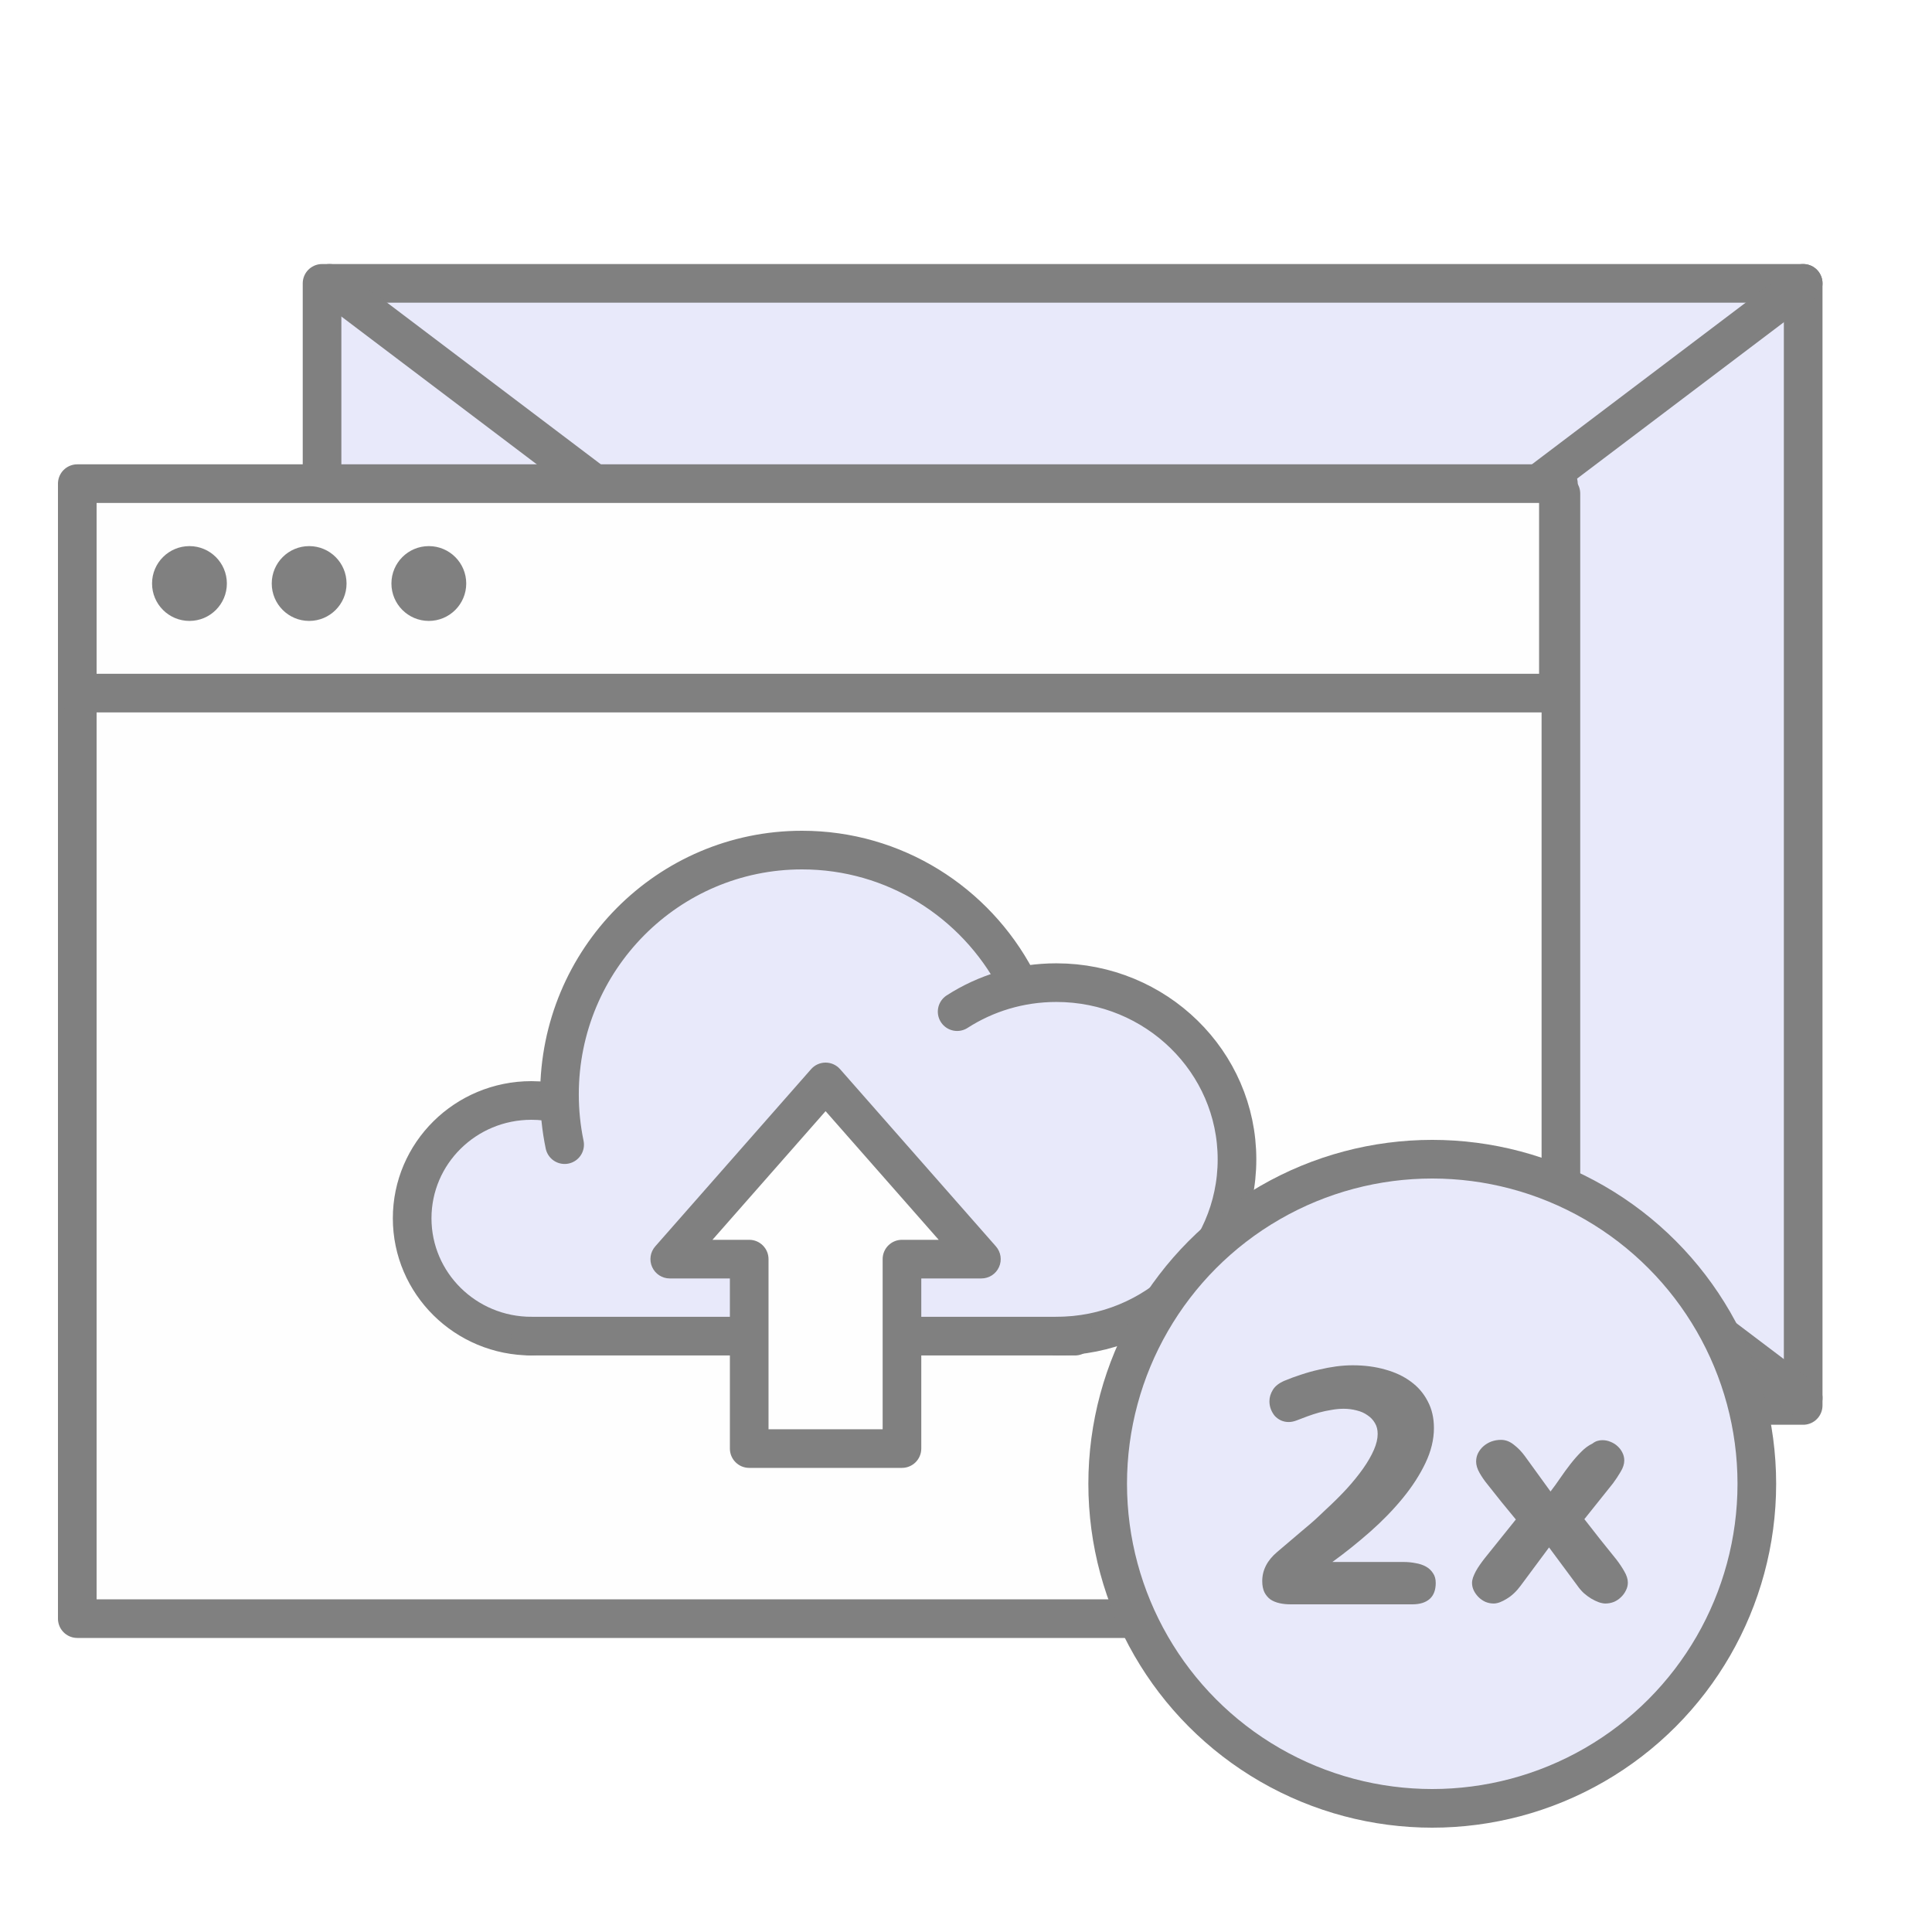
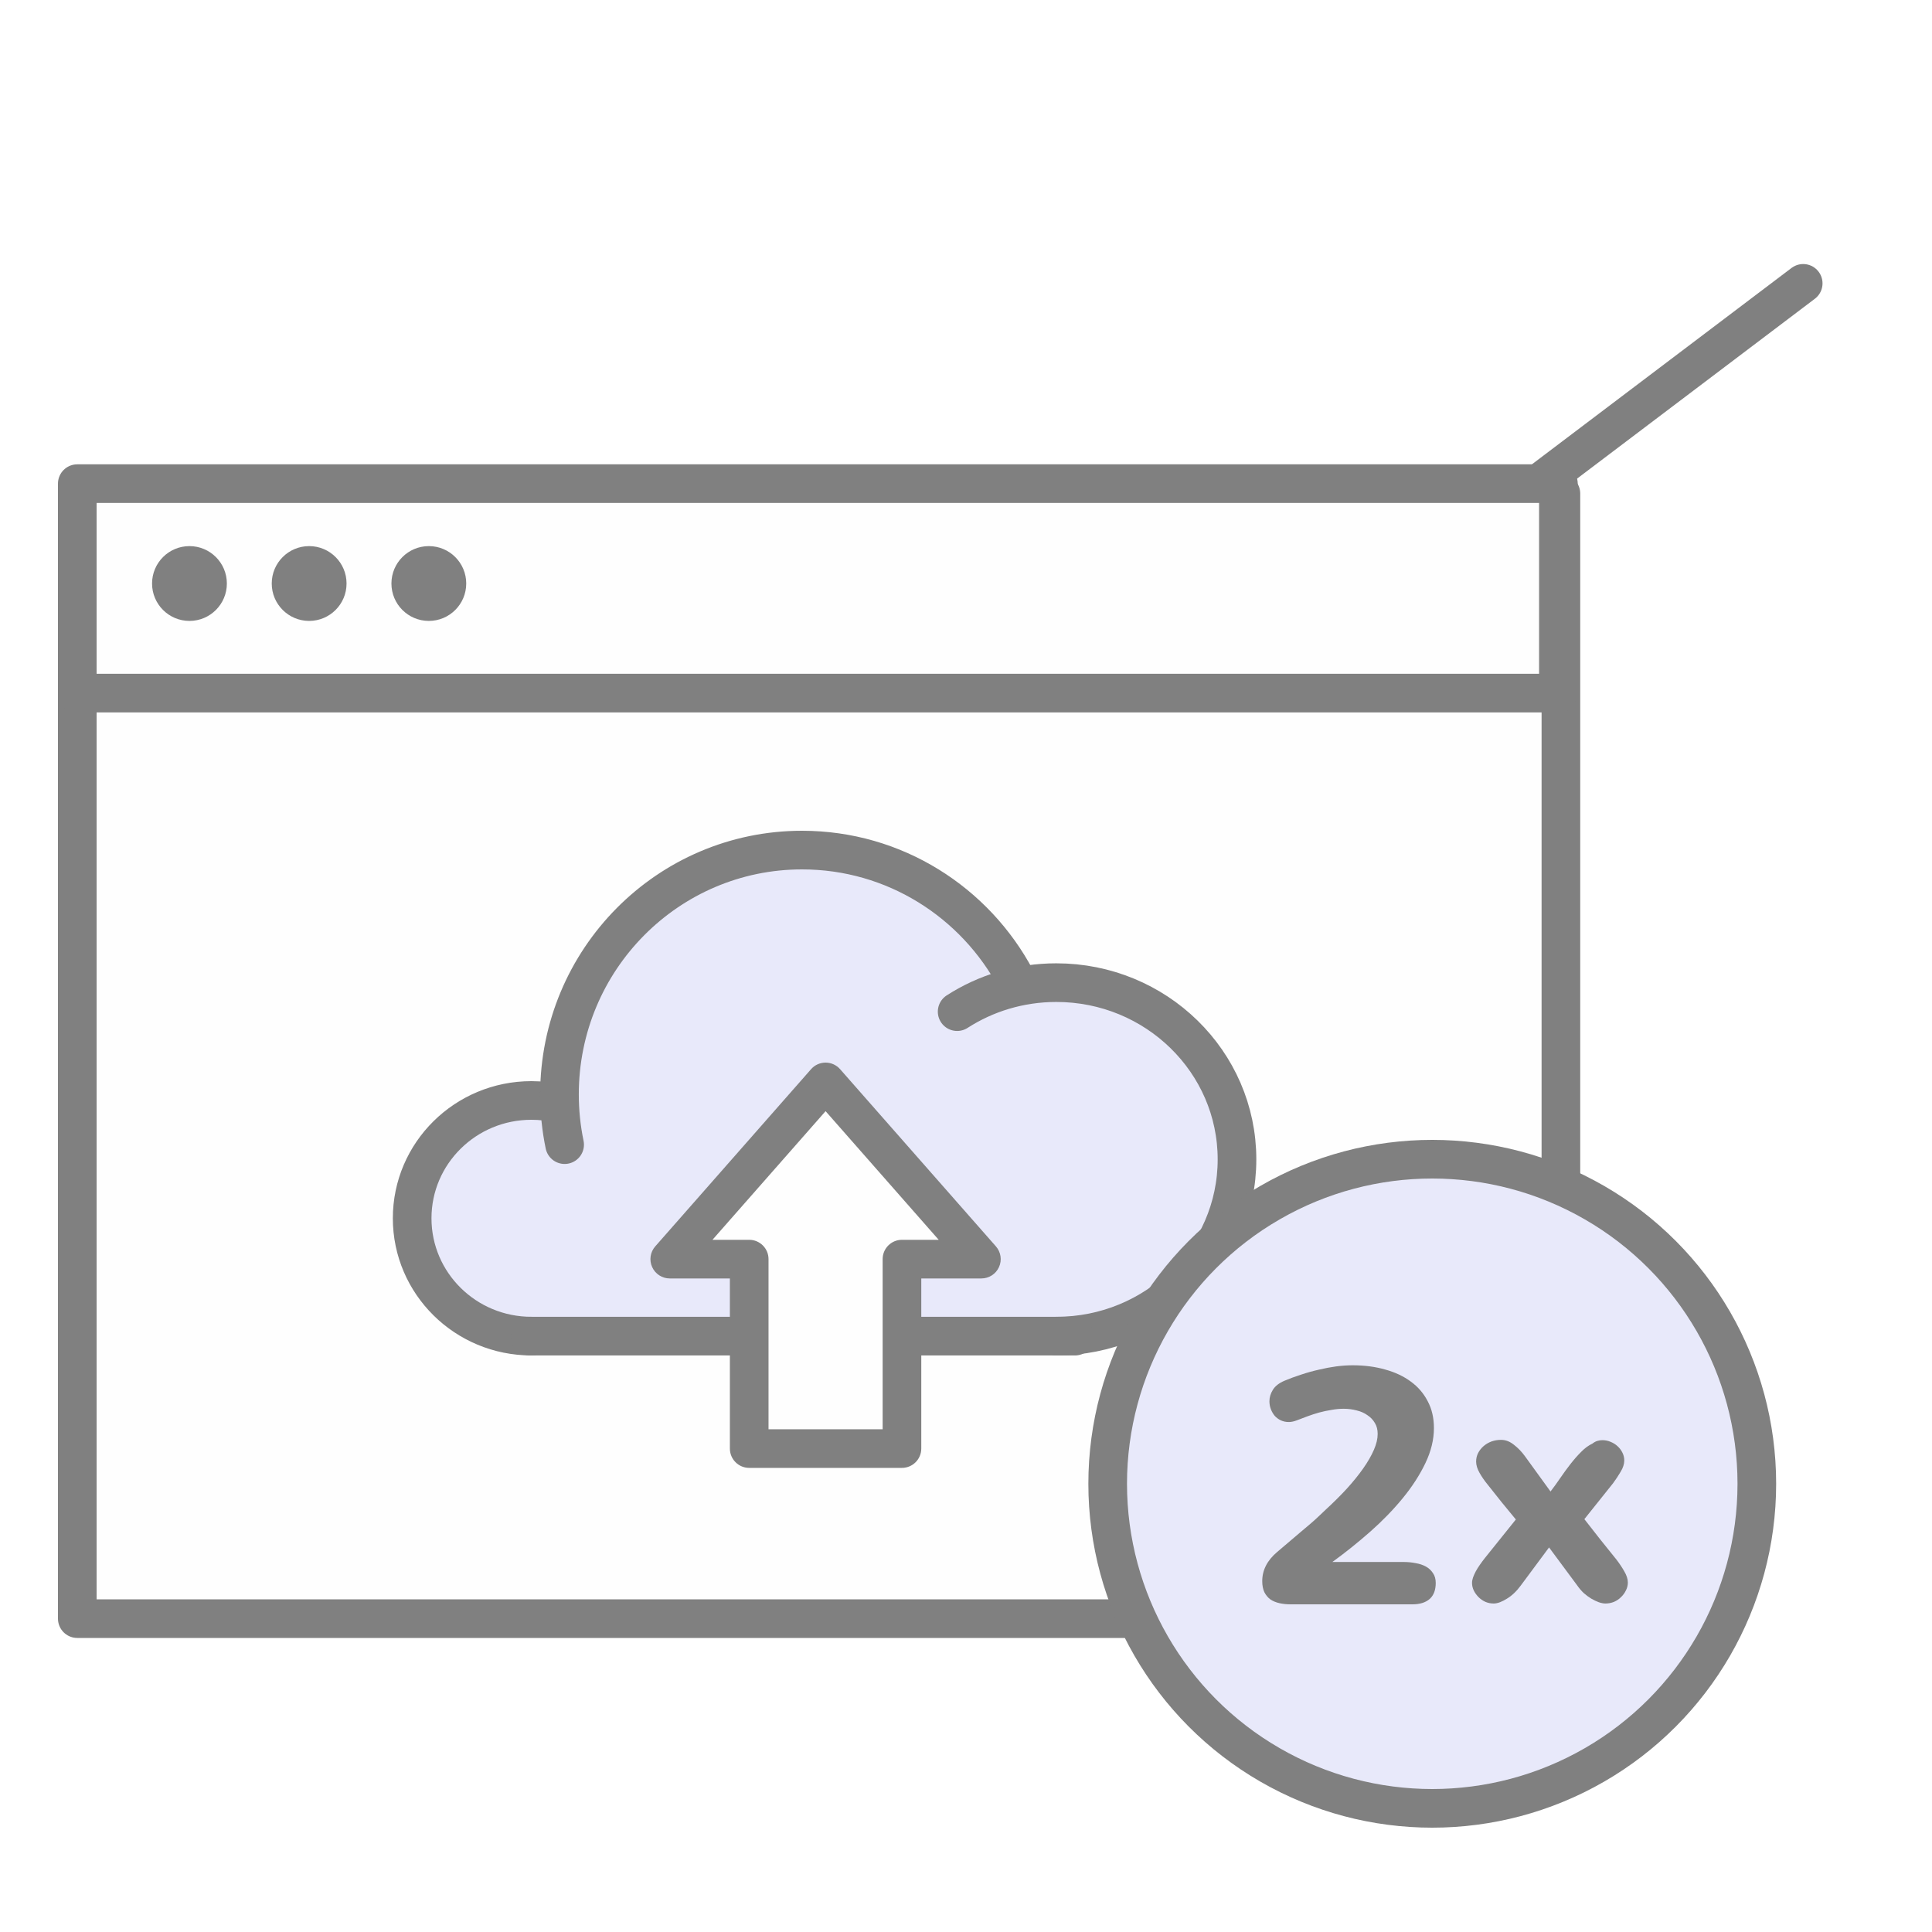
<svg xmlns="http://www.w3.org/2000/svg" width="75" height="75" viewBox="0 0 75 75" fill="none">
  <rect width="75" height="75" fill="white" />
-   <rect x="12.502" y="11" width="57.497" height="43.559" fill="#E8E9FA" stroke="#808080" stroke-width="1.5" stroke-linejoin="round" />
  <path d="M70 11L12.793 54.268" stroke="#808080" stroke-width="1.5" stroke-linecap="round" stroke-linejoin="round" />
-   <path d="M12.793 11L70 54.268" stroke="#808080" stroke-width="1.5" stroke-linecap="round" stroke-linejoin="round" />
  <rect x="3" y="19.159" width="57.594" height="43.676" fill="#FEFEFE" stroke="#808080" stroke-width="1.5" stroke-linejoin="round" />
  <rect x="3" y="18.775" width="57.497" height="8.131" fill="#FEFEFE" stroke="#808080" stroke-width="1.5" stroke-linejoin="round" />
  <circle cx="7.355" cy="22.652" r="1.452" fill="#808080" />
  <circle cx="12.001" cy="22.652" r="1.452" fill="#808080" />
  <circle cx="16.647" cy="22.652" r="1.452" fill="#808080" />
  <path fill-rule="evenodd" clip-rule="evenodd" d="M20.73 51.868C20.704 51.868 20.678 51.869 20.652 51.869C18.083 51.869 16 49.786 16 47.216C16 44.647 18.083 42.564 20.652 42.564C21.03 42.564 21.397 42.609 21.748 42.694C21.747 42.65 21.747 42.607 21.747 42.563C21.747 37.425 25.913 33.259 31.052 33.259C34.591 33.259 37.669 35.235 39.242 38.145C39.816 37.992 40.419 37.911 41.04 37.911C44.894 37.911 48.019 41.035 48.019 44.889C48.019 48.605 45.114 51.643 41.451 51.856V51.868H31.082C31.072 51.868 31.062 51.868 31.052 51.868C31.041 51.868 31.031 51.868 31.021 51.868H20.73Z" fill="#E8E9FA" />
  <path d="M20.629 51.868C18.072 51.868 16 49.82 16 47.294C16 44.768 18.072 42.72 20.629 42.72C21.004 42.72 21.368 42.764 21.718 42.847" stroke="#808080" stroke-width="1.5" stroke-linecap="round" />
  <path d="M21.919 44.435C21.788 43.805 21.719 43.152 21.719 42.483C21.719 37.246 25.934 33 31.135 33C34.732 33 37.858 35.031 39.443 38.016" stroke="#808080" stroke-width="1.5" stroke-linecap="round" />
  <path d="M41.007 51.868C44.88 51.868 48.02 48.797 48.02 45.007C48.02 41.218 44.88 38.146 41.007 38.146C39.585 38.146 38.261 38.56 37.156 39.272" stroke="#808080" stroke-width="1.5" stroke-linecap="round" />
  <path d="M41.73 51.869H20.575" stroke="#808080" stroke-width="1.5" stroke-linecap="round" />
  <path fill-rule="evenodd" clip-rule="evenodd" d="M29.084 48.879H26L32.049 42L38.098 48.879H35.014V56.233H29.084V48.879Z" fill="#FEFEFE" />
  <path d="M26 48.879L25.437 48.384C25.242 48.605 25.195 48.92 25.317 49.188C25.438 49.457 25.705 49.629 26 49.629V48.879ZM29.084 48.879H29.834C29.834 48.465 29.498 48.129 29.084 48.129V48.879ZM32.049 42L32.612 41.505C32.47 41.343 32.264 41.25 32.049 41.25C31.833 41.25 31.628 41.343 31.486 41.505L32.049 42ZM38.098 48.879V49.629C38.392 49.629 38.66 49.457 38.781 49.188C38.903 48.92 38.855 48.605 38.661 48.384L38.098 48.879ZM35.014 48.879V48.129C34.6 48.129 34.264 48.465 34.264 48.879H35.014ZM35.014 56.233V56.983C35.428 56.983 35.764 56.647 35.764 56.233H35.014ZM29.084 56.233H28.334C28.334 56.647 28.669 56.983 29.084 56.983V56.233ZM26 49.629H29.084V48.129H26V49.629ZM31.486 41.505L25.437 48.384L26.563 49.374L32.612 42.495L31.486 41.505ZM38.661 48.384L32.612 41.505L31.486 42.495L37.535 49.374L38.661 48.384ZM35.014 49.629H38.098V48.129H35.014V49.629ZM34.264 48.879V56.233H35.764V48.879H34.264ZM35.014 55.483H29.084V56.983H35.014V55.483ZM29.834 56.233V48.879H28.334V56.233H29.834Z" fill="#808080" />
  <circle cx="55.6" cy="57.6" r="12.6" fill="#E8E9FA" stroke="#808080" stroke-width="1.5" stroke-linejoin="round" />
  <path d="M52.161 54.688C52.005 54.688 51.846 54.703 51.685 54.733C51.524 54.758 51.366 54.792 51.209 54.834C51.057 54.877 50.906 54.925 50.758 54.98C50.61 55.035 50.471 55.088 50.339 55.139C50.229 55.181 50.126 55.203 50.028 55.203C49.918 55.203 49.817 55.181 49.724 55.139C49.635 55.097 49.556 55.04 49.489 54.968C49.425 54.892 49.374 54.805 49.336 54.708C49.298 54.61 49.279 54.507 49.279 54.397C49.279 54.244 49.324 54.096 49.413 53.952C49.502 53.808 49.65 53.692 49.857 53.603C50.069 53.514 50.286 53.434 50.511 53.362C50.739 53.286 50.968 53.222 51.196 53.171C51.425 53.116 51.649 53.074 51.869 53.044C52.093 53.015 52.307 53 52.51 53C52.967 53 53.388 53.055 53.773 53.165C54.158 53.271 54.491 53.427 54.77 53.635C55.049 53.838 55.267 54.092 55.424 54.397C55.585 54.697 55.665 55.044 55.665 55.438C55.665 55.882 55.555 56.335 55.335 56.796C55.115 57.257 54.821 57.712 54.453 58.161C54.089 58.605 53.67 59.037 53.196 59.456C52.722 59.874 52.231 60.268 51.723 60.636H54.484C54.649 60.636 54.806 60.651 54.954 60.681C55.106 60.706 55.24 60.751 55.354 60.814C55.468 60.877 55.559 60.962 55.627 61.068C55.699 61.169 55.735 61.296 55.735 61.449C55.735 61.724 55.657 61.931 55.5 62.071C55.343 62.21 55.119 62.28 54.827 62.28H50.105C49.952 62.28 49.808 62.266 49.673 62.236C49.537 62.206 49.419 62.158 49.317 62.09C49.22 62.018 49.142 61.925 49.083 61.81C49.028 61.692 49 61.548 49 61.379C49 60.952 49.193 60.575 49.578 60.249L50.504 59.462C50.631 59.352 50.756 59.246 50.879 59.145C51.002 59.039 51.107 58.944 51.196 58.859L51.45 58.618C51.755 58.338 52.032 58.063 52.282 57.792C52.531 57.517 52.745 57.253 52.923 56.999C53.101 56.745 53.238 56.506 53.335 56.282C53.433 56.057 53.481 55.852 53.481 55.666C53.481 55.501 53.446 55.359 53.373 55.241C53.302 55.118 53.204 55.016 53.081 54.936C52.963 54.851 52.823 54.79 52.663 54.752C52.502 54.71 52.335 54.688 52.161 54.688Z" fill="#808080" />
  <path d="M58.845 58.986C58.655 58.757 58.469 58.531 58.287 58.307C58.109 58.082 57.929 57.856 57.747 57.627C57.629 57.484 57.525 57.333 57.436 57.177C57.347 57.02 57.303 56.874 57.303 56.739C57.303 56.62 57.328 56.51 57.379 56.409C57.434 56.303 57.506 56.212 57.595 56.136C57.684 56.06 57.785 56 57.899 55.958C58.018 55.916 58.141 55.895 58.268 55.895C58.445 55.895 58.612 55.958 58.769 56.085C58.93 56.208 59.076 56.36 59.207 56.542L60.191 57.9C60.318 57.735 60.445 57.56 60.572 57.373C60.699 57.187 60.83 57.008 60.965 56.834C61.101 56.66 61.238 56.504 61.378 56.364C61.518 56.22 61.664 56.112 61.816 56.041C61.875 55.994 61.937 55.96 62 55.939C62.068 55.918 62.135 55.907 62.203 55.907C62.313 55.907 62.419 55.928 62.52 55.971C62.626 56.013 62.717 56.07 62.794 56.142C62.874 56.214 62.937 56.299 62.984 56.396C63.03 56.489 63.054 56.589 63.054 56.694C63.054 56.834 63.007 56.98 62.914 57.132C62.825 57.285 62.726 57.435 62.616 57.583L61.505 58.973C61.712 59.236 61.917 59.498 62.121 59.76C62.328 60.018 62.537 60.279 62.749 60.541C62.863 60.689 62.965 60.842 63.054 60.998C63.147 61.155 63.193 61.301 63.193 61.436C63.193 61.542 63.168 61.643 63.117 61.741C63.071 61.838 63.007 61.925 62.927 62.001C62.851 62.077 62.76 62.139 62.654 62.185C62.548 62.227 62.438 62.248 62.324 62.248C62.248 62.248 62.161 62.232 62.063 62.198C61.97 62.164 61.873 62.117 61.772 62.058C61.674 61.999 61.577 61.927 61.48 61.842C61.386 61.753 61.302 61.654 61.226 61.544L60.134 60.071L59.036 61.55C58.959 61.656 58.875 61.753 58.782 61.842C58.693 61.927 58.6 61.999 58.502 62.058C58.409 62.117 58.318 62.164 58.23 62.198C58.141 62.232 58.058 62.248 57.982 62.248C57.872 62.248 57.766 62.227 57.665 62.185C57.563 62.139 57.474 62.077 57.398 62.001C57.322 61.925 57.26 61.84 57.214 61.747C57.167 61.65 57.144 61.55 57.144 61.449C57.144 61.385 57.157 61.315 57.182 61.239C57.212 61.159 57.248 61.078 57.29 60.998C57.337 60.913 57.389 60.829 57.449 60.744C57.508 60.66 57.567 60.579 57.627 60.503L58.845 58.986Z" fill="#808080" />
</svg>